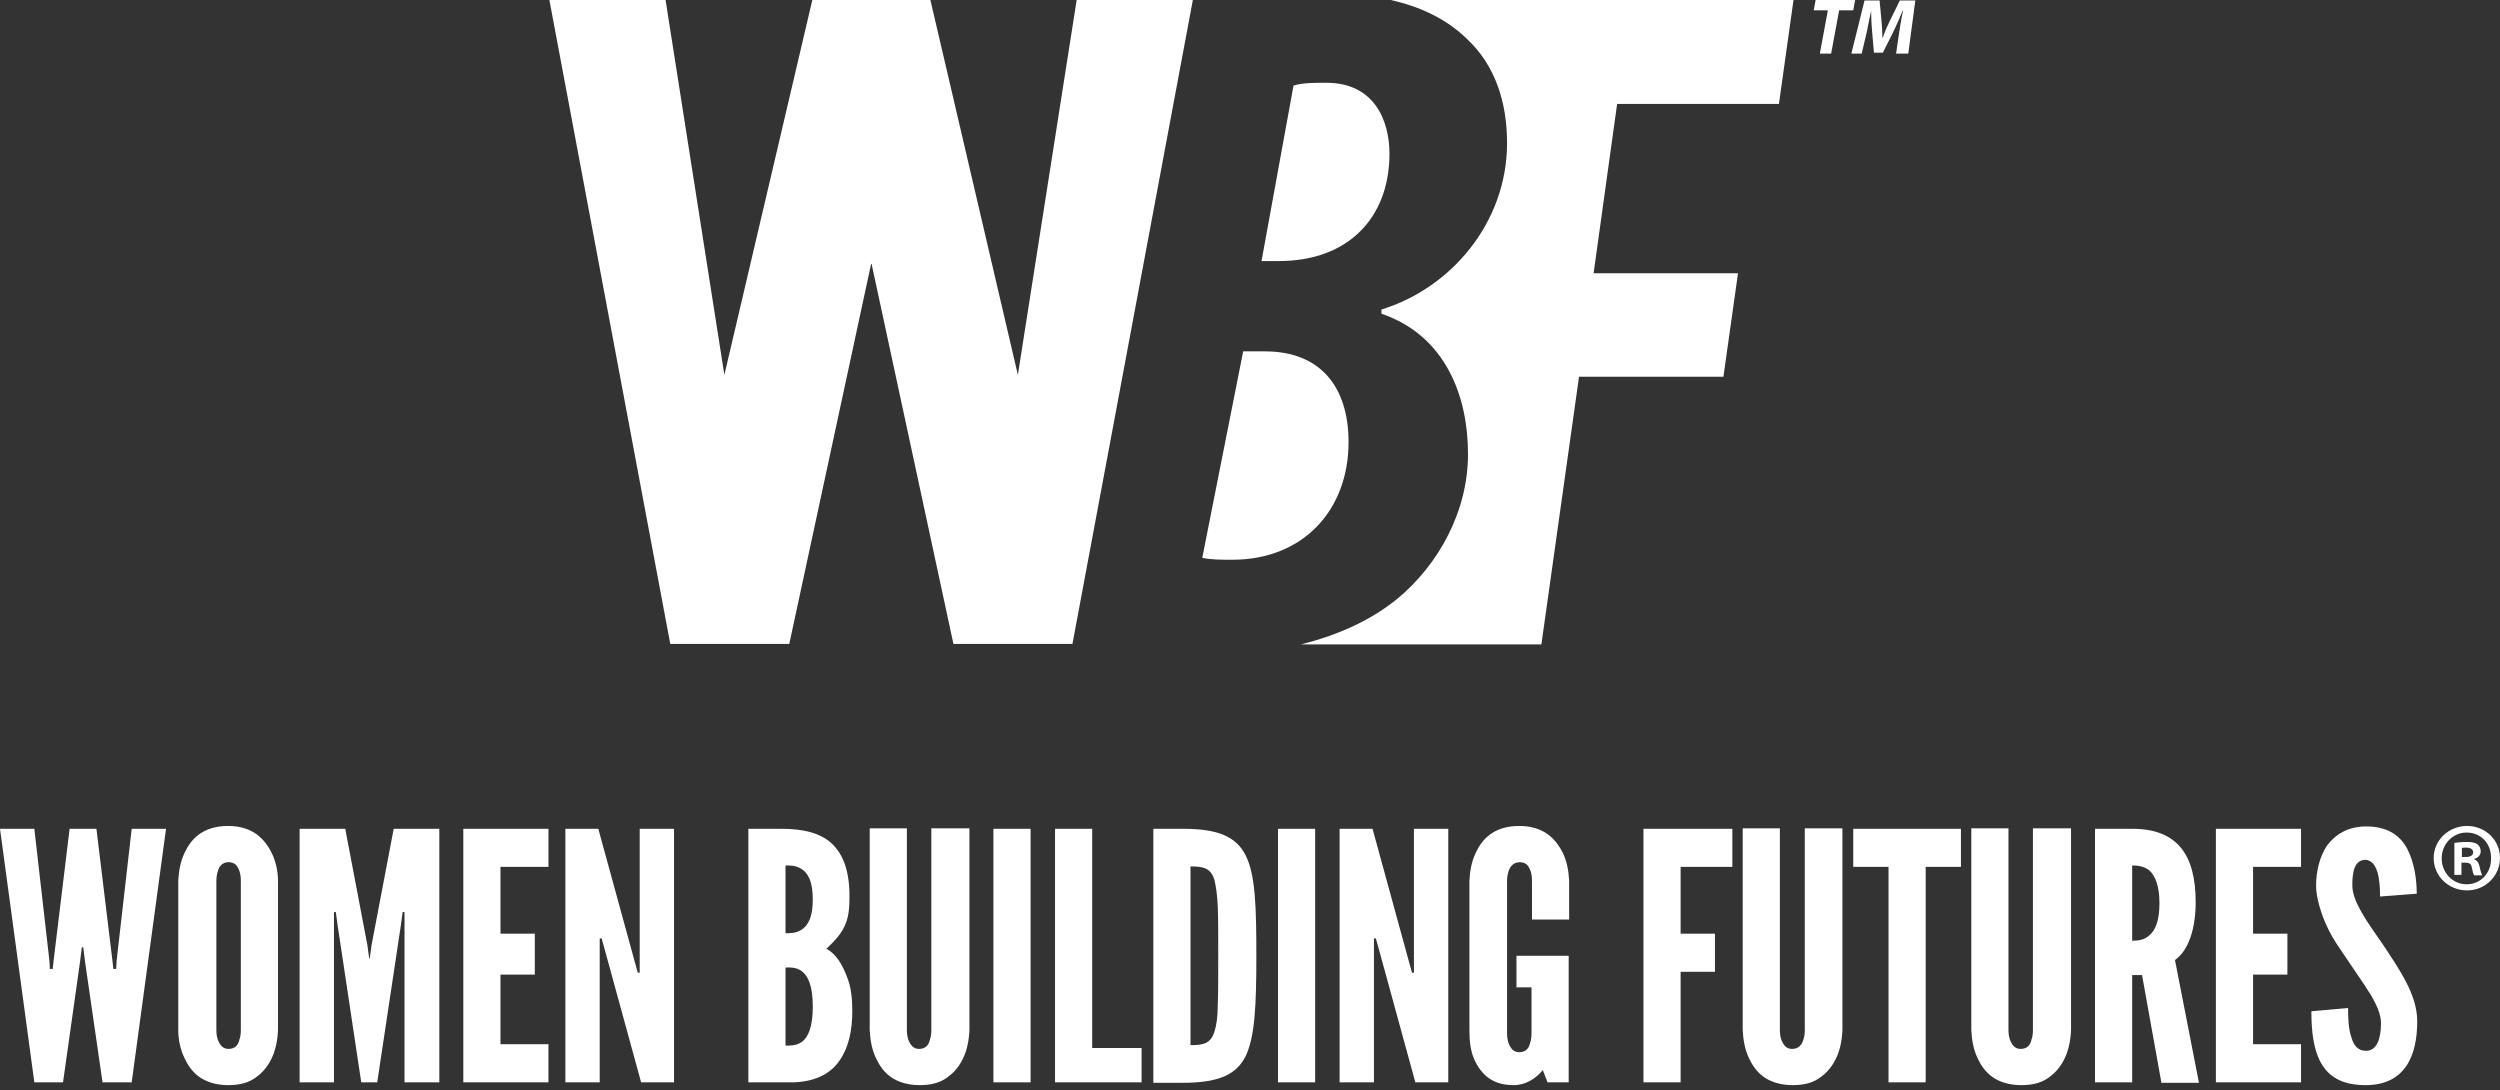
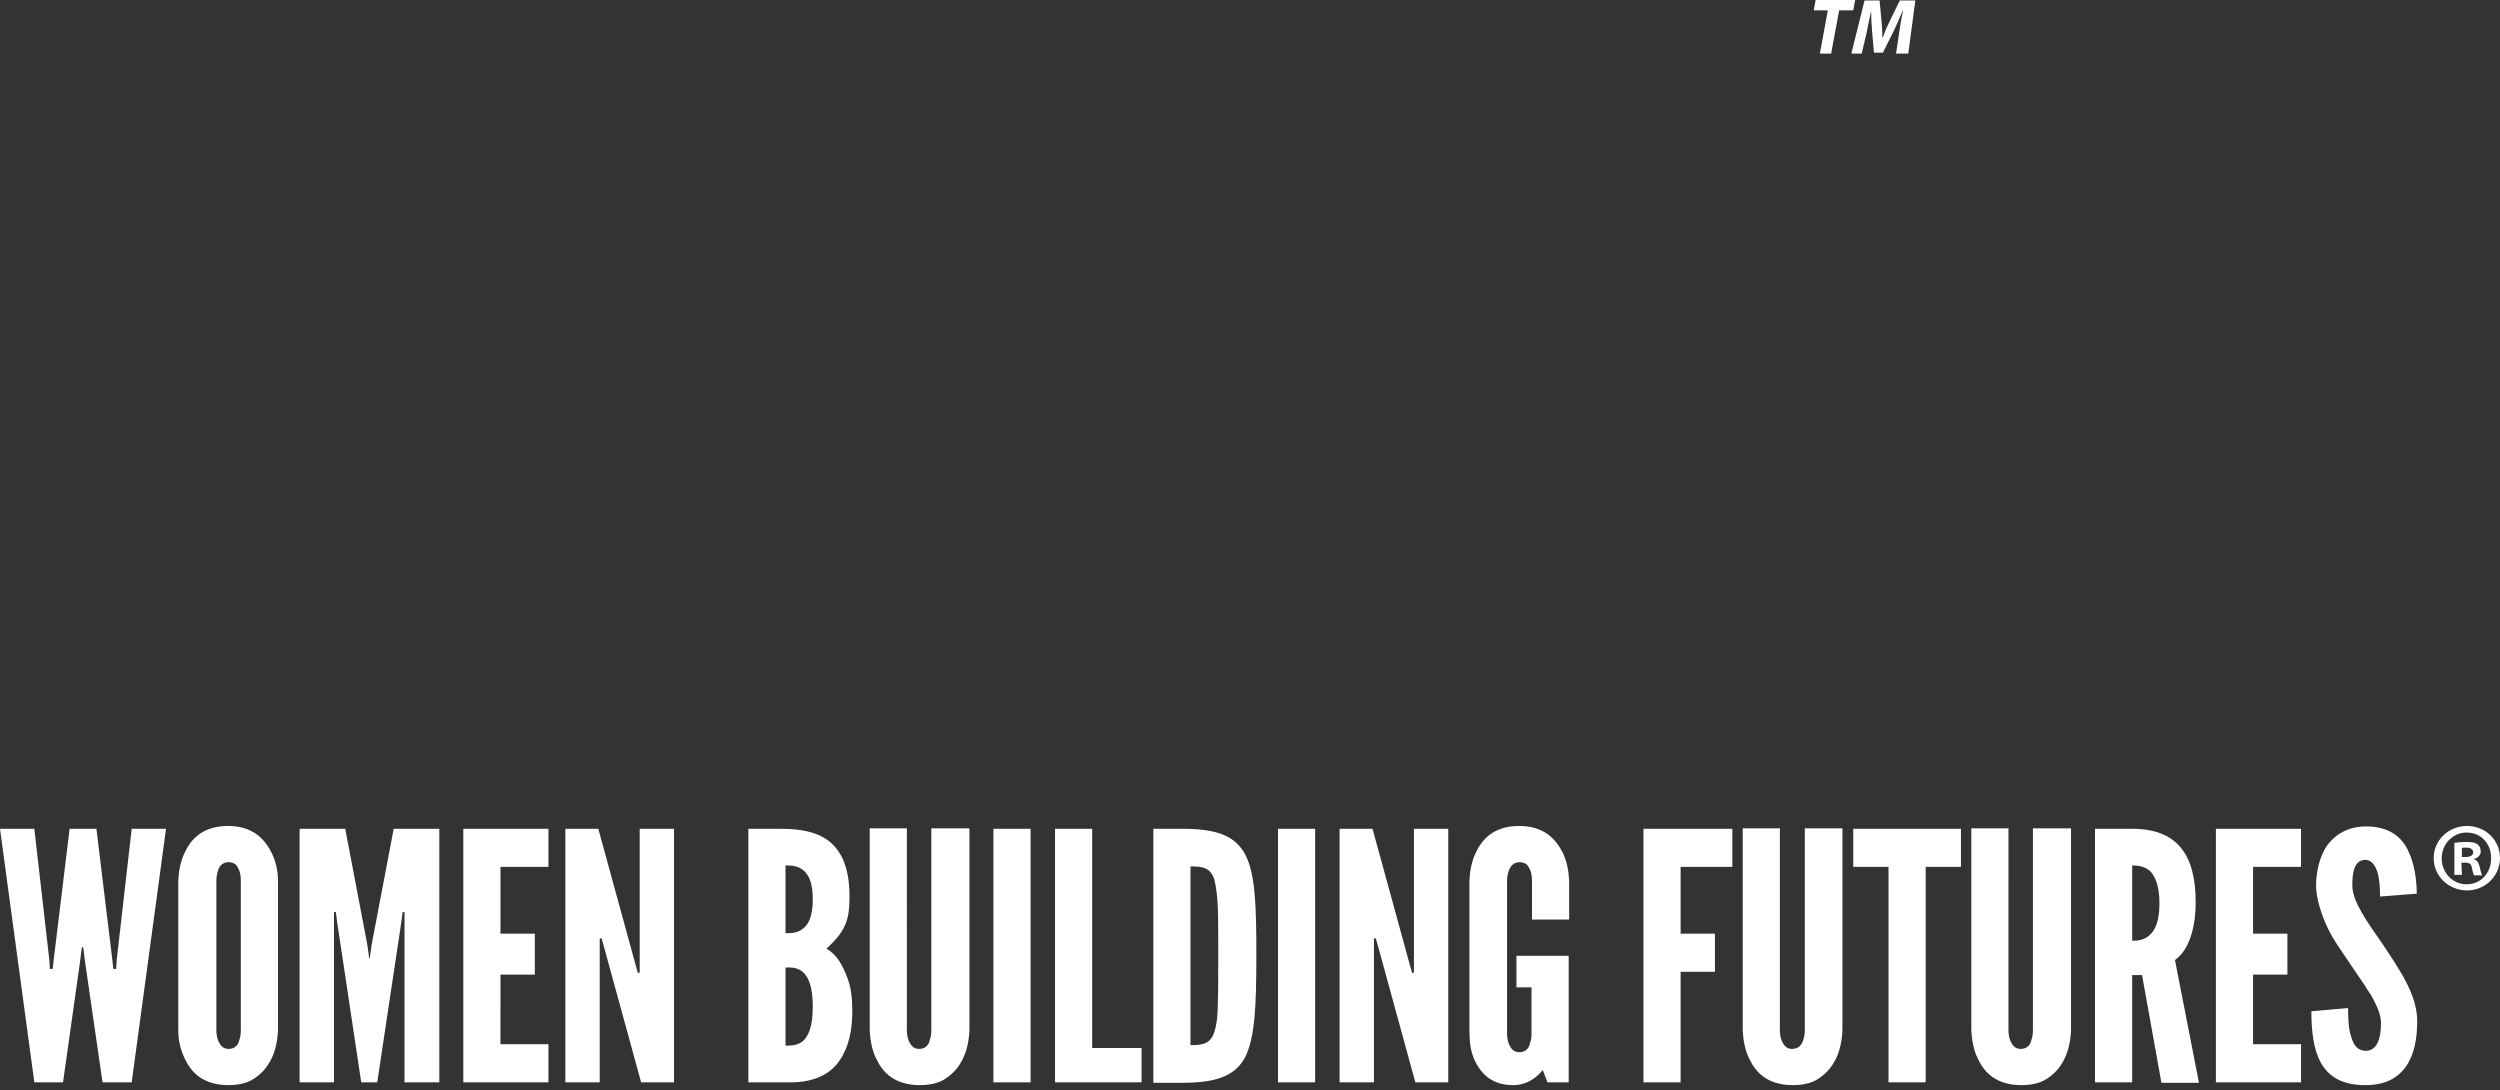
<svg xmlns="http://www.w3.org/2000/svg" id="Layer_1" x="0px" y="0px" viewBox="0 0 531.5 231.8" style="enable-background:new 0 0 531.5 231.8;" xml:space="preserve">
  <rect x="0" y="0" width="531.5" height="231.8" fill="#333333" stroke="none" />
  <style type="text/css">	.st0{fill:#FFFFFF;}</style>
  <g>
    <g>
      <path class="st0" d="M506,190.6c0-1.8-0.1-3.7-0.6-5.3c-0.5-1.5-1.3-2.5-2.6-2.5c-2.1,0.1-2.7,2.2-2.7,5.4c0,1.8,0.8,3.7,2,5.8    c1.2,2.1,2.7,4.2,4.3,6.5c1.8,2.7,3.7,5.5,5.1,8.2c1.4,2.7,2.4,5.5,2.4,8.4c0,3.6-0.6,7-2.3,9.5c-1.7,2.5-4.4,4.1-8.7,4.1    c-5.1,0-7.9-1.9-9.5-4.8c-1.6-2.9-2-6.8-2-10.9l7.8-0.7c0,2.3,0.1,4.6,0.7,6.2c0.5,1.8,1.4,2.9,3.1,2.9c2.3,0,3.2-2.5,3.2-5.9    c0-1.8-0.9-3.8-2.1-5.9c-0.7-1-1.3-2.1-2.1-3.2c-1.5-2.2-3.2-4.7-5-7.4c-1.8-2.7-3.1-5.5-3.9-8.4c-0.4-1.4-0.7-2.9-0.7-4.3    c0-2.9,0.7-6.1,2.3-8.5c1.7-2.3,4.3-4,8-4.1c4.8-0.1,7.6,1.9,9.1,4.8c1.5,2.9,2,6.5,2,9.5L506,190.6z M471.1,176.2h18.1v8.1H479    v14.2h7.3v8.7H479V222h10.2v8.1h-18.1V176.2z M453.3,200c1.1,0,2.6-0.1,3.7-1.2c1.2-1,2.1-3,2.1-6.8c0-3.8-1-5.9-2.1-6.9    c-1.2-1-2.6-1.1-3.7-1.1V200z M459.5,230.1l-4.1-22.8h-2.1v22.8h-7.9v-53.9h7.9c9.5,0,13.5,5.4,13.5,15.6c0,5.4-1.4,10.2-4.4,12.3    l5.1,26.1H459.5z M440.3,176.2V219c-0.1,2.2-0.5,4.2-1.3,5.9c-0.7,1.5-1.7,2.9-3.2,4c-1.5,1.2-3.4,1.8-6.1,1.8    c-2.6,0-4.7-0.7-6.2-1.8c-1.5-1.1-2.4-2.5-3.1-4c-0.8-1.7-1.2-3.7-1.3-5.9v-42.9h7.9V219c0,1.5,0.4,2.6,1.1,3.4    c0.4,0.4,0.9,0.6,1.5,0.6c1.4,0,2.1-0.9,2.3-2c0.2-0.5,0.3-1.2,0.3-2v-42.9H440.3z M394,184.3v-8.1h22.9v8.1h-7.5v45.8h-7.9v-45.8    H394z M391.7,176.2V219c-0.1,2.2-0.5,4.2-1.3,5.9c-0.7,1.5-1.7,2.9-3.2,4c-1.5,1.2-3.4,1.8-6.1,1.8c-2.6,0-4.7-0.7-6.2-1.8    c-1.5-1.1-2.4-2.5-3.1-4c-0.8-1.7-1.2-3.7-1.3-5.9v-42.9h7.9V219c0,1.5,0.4,2.6,1.1,3.4c0.4,0.4,0.9,0.6,1.5,0.6    c1.4,0,2.1-0.9,2.4-2c0.2-0.5,0.3-1.2,0.3-2v-42.9H391.7z M368.2,184.3h-10.9v14.2h7.3v8.1h-7.3v23.5h-7.9v-53.9h18.9V184.3z     M325.7,195.6v-8.3c0-1.5-0.3-2.5-1-3.4c-0.4-0.4-1-0.6-1.6-0.6c-1.4,0-2.1,1-2.4,2c-0.2,0.6-0.3,1.3-0.3,2v32.4    c0,1.5,0.4,2.6,1.1,3.4c0.4,0.4,0.9,0.6,1.5,0.6c1.4,0,2.1-0.9,2.3-2c0.2-0.5,0.3-1.2,0.3-2v-9.8h-3.2v-6.7h11.1v26.9H329l-1-2.6    c-1.5,1.8-3.6,3.2-6.2,3.2c-2.6,0-4.3-0.7-5.7-1.8c-1.3-1.1-2.2-2.5-2.8-4c-0.7-1.7-0.9-3.7-0.9-5.9v-31.8    c0.1-2.1,0.5-4.1,1.3-5.8c0.7-1.5,1.6-2.9,3.1-4c1.5-1.1,3.5-1.8,6.2-1.8c2.6,0,4.6,0.7,6.1,1.8c1.5,1.1,2.5,2.6,3.2,4    c0.8,1.7,1.2,3.7,1.3,5.8v8.3H325.7z M293.2,202l-0.7-2.5h-0.4v30.6h-7.3v-53.9h7l7.7,28.1l0.7,2.5h0.4v-30.6h7.3v53.9h-7    L293.2,202z M271.7,176.2h7.9v53.9h-7.9V176.2z M253.1,222.2c2.7,0,4.3-0.3,5.1-2.9c0.4-1.2,0.7-3.2,0.7-5.7    c0.1-2.6,0.1-6,0.1-10.4s0-7.9-0.1-10.4c-0.1-2.5-0.4-4.4-0.7-5.7c-0.8-2.6-2.4-2.9-5.1-2.9V222.2z M245.2,230.1v-53.9h6.2    c7.3,0,11.3,1.5,13.4,5.6c2.1,4.1,2.3,10.9,2.3,21.4c0,10.6-0.3,17.2-2.3,21.4c-2.1,4.1-6.1,5.6-13.4,5.6H245.2z M224.3,176.2h7.9    v46.6h10.5v7.3h-18.4V176.2z M211.2,176.2h7.9v53.9h-7.9V176.2z M206.1,176.2V219c-0.1,2.2-0.5,4.2-1.3,5.9    c-0.7,1.5-1.7,2.9-3.2,4c-1.5,1.2-3.4,1.8-6.1,1.8c-2.6,0-4.7-0.7-6.2-1.8c-1.5-1.1-2.4-2.5-3.1-4c-0.8-1.7-1.2-3.7-1.3-5.9v-42.9    h7.9V219c0,1.5,0.4,2.6,1.1,3.4c0.4,0.4,0.9,0.6,1.5,0.6c1.4,0,2.1-0.9,2.3-2c0.2-0.5,0.3-1.2,0.3-2v-42.9H206.1z M167,222.3    c0.7,0,2.2,0.1,3.5-0.8c1.3-1,2.3-3.1,2.3-7.5c0-4.4-1-6.5-2.3-7.5c-1.3-1-2.9-0.8-3.5-0.8V222.3z M167,198.4    c0.7,0,2.2,0.1,3.5-0.8c1.3-0.9,2.3-2.6,2.3-6.4s-1-5.5-2.3-6.4c-1.3-0.9-2.9-0.8-3.5-0.8V198.4z M159.1,230.1v-53.9h7    c4.7,0,8.4,0.9,10.8,3.2c2.4,2.3,3.7,5.8,3.7,11.2c0,2.6-0.2,4.5-1,6.2c-0.8,1.8-2.1,3.2-3.9,4.9c2,1.1,3.4,3.2,4.6,6.6    c0.6,1.7,0.9,3.9,0.9,6.6c0,4-0.7,7.6-2.6,10.4c-1.8,2.8-5,4.6-9.7,4.8H159.1z M128.6,202l-0.7-2.5h-0.4v30.6h-7.3v-53.9h7    l7.7,28.1l0.7,2.5h0.4v-30.6h7.3v53.9h-7L128.6,202z M98.5,176.2h18.1v8.1h-10.2v14.2h7.3v8.7h-7.3V222h10.2v8.1H98.5V176.2z     M76.8,230.1l-5.1-33.9l-0.3-2.3H71v36.2h-7.3v-53.9h9.7l4.7,24.7l0.4,2.9h0.1l0.4-2.9l4.7-24.7h9.7v53.9H86v-36.2h-0.4l-0.3,2.3    l-5.1,33.9H76.8z M51.2,187.3c0-1.5-0.3-2.5-1-3.4c-0.4-0.4-1-0.6-1.6-0.6c-1.4,0-2.1,1-2.3,2c-0.2,0.6-0.3,1.3-0.3,2V219    c0,1.5,0.4,2.6,1.1,3.4c0.4,0.4,0.9,0.6,1.5,0.6c1.4,0,2.1-0.9,2.3-2c0.2-0.5,0.3-1.2,0.3-2V187.3z M59.1,219    c-0.1,2.2-0.5,4.2-1.3,5.9c-0.7,1.5-1.7,2.9-3.2,4c-1.5,1.2-3.4,1.8-6.1,1.8c-2.6,0-4.7-0.7-6.2-1.8c-1.5-1.1-2.4-2.5-3.1-4    c-0.8-1.7-1.3-3.7-1.3-5.9v-31.8c0.1-2.1,0.5-4.1,1.3-5.8c0.7-1.5,1.6-2.9,3.1-4c1.5-1.1,3.5-1.8,6.2-1.8c2.6,0,4.6,0.7,6.1,1.8    c1.5,1.1,2.5,2.6,3.2,4c0.8,1.7,1.3,3.7,1.3,5.8V219z M13.4,230.1H7.3L0,176.2h7.3l3.2,28l0.1,1.8h0.6l0.2-1.8l3.4-28h5.7l3.4,28    l0.2,1.8h0.6l0.1-1.8l3.2-28h7.3l-7.3,53.9h-6.2l-3.7-25.5l-0.4-3.2h-0.3l-0.4,3.2L13.4,230.1z" />
-       <path class="st0" d="M524.5,175.6c3.9,0,7,3,7,6.8c0,3.8-3.1,6.9-7,6.9c-3.9,0-7.1-3-7.1-6.9C517.4,178.6,520.6,175.6,524.5,175.6    L524.5,175.6z M524.4,177c-3,0-5.3,2.5-5.3,5.5c0,3,2.3,5.5,5.3,5.5c3,0,5.2-2.4,5.2-5.4C529.7,179.4,527.5,177,524.4,177    L524.4,177z M523.4,186h-1.6v-6.8c0.6-0.1,1.5-0.2,2.6-0.2c1.3,0,1.9,0.2,2.3,0.5c0.4,0.3,0.7,0.8,0.7,1.5c0,0.8-0.6,1.4-1.4,1.6    v0.1c0.7,0.2,1,0.8,1.2,1.7c0.2,1,0.4,1.4,0.5,1.7h-1.7c-0.2-0.3-0.3-0.8-0.5-1.7c-0.1-0.7-0.5-1-1.4-1h-0.8V186z M523.4,182.2    h0.8c0.9,0,1.6-0.3,1.6-1c0-0.6-0.5-1-1.5-1c-0.4,0-0.7,0-0.9,0.1V182.2z" />
+       <path class="st0" d="M524.5,175.6c3.9,0,7,3,7,6.8c0,3.8-3.1,6.9-7,6.9c-3.9,0-7.1-3-7.1-6.9C517.4,178.6,520.6,175.6,524.5,175.6    L524.5,175.6z M524.4,177c-3,0-5.3,2.5-5.3,5.5c0,3,2.3,5.5,5.3,5.5c3,0,5.2-2.4,5.2-5.4C529.7,179.4,527.5,177,524.4,177    L524.4,177z M523.4,186h-1.6v-6.8c0.6-0.1,1.5-0.2,2.6-0.2c1.3,0,1.9,0.2,2.3,0.5c0.4,0.3,0.7,0.8,0.7,1.5c0,0.8-0.6,1.4-1.4,1.6    v0.1c0.7,0.2,1,0.8,1.2,1.7c0.2,1,0.4,1.4,0.5,1.7h-1.7c-0.2-0.3-0.3-0.8-0.5-1.7c-0.1-0.7-0.5-1-1.4-1h-0.8z M523.4,182.2    h0.8c0.9,0,1.6-0.3,1.6-1c0-0.6-0.5-1-1.5-1c-0.4,0-0.7,0-0.9,0.1V182.2z" />
    </g>
    <g>
      <polygon class="st0" points="386,0 385.6,2.2 388.6,2.2 386.9,11.4 389.3,11.4 391,2.2 394,2.2 394.4,0   " />
-       <path class="st0" d="M216.4,79.7L197.8,0h-25.1L154,79.7L141.5,0h-24.7l25.7,136.9h25.3l17.4-80.8h0.1l17.4,80.8h25.3L253.6,0    h-24.7L216.4,79.7z M378.2,22.1L381.3,0h-85.6c6.1,1.4,11.7,3.9,16.2,8.3c6,5.6,8.5,13.5,8.5,22.1c0,17-12,30.9-26.7,35.4v0.9    c13.8,4.7,18.4,17.8,18.4,29.8c0,12.4-6.4,23.6-14.9,30.7c-5.5,4.5-12.3,7.7-20.6,9.8h51.1l8-56.9h30.7l3.1-22h-30.7l5-36H378.2z     M295.4,32.7c0-7.2-3.3-15.1-13.4-15.1c-2.5,0-5.2,0-7,0.6l-6.8,37.3h3.7C286.7,55.5,295.4,46.2,295.4,32.7 M286.7,94    c0-11.8-6-19.3-17.8-19.3h-4.6l-8.7,43.9c1.9,0.4,4.1,0.4,6.4,0.4C277,119,286.7,108.5,286.7,94" />
      <path class="st0" d="M403.1,11.4l0.7-4.7c0.2-1.2,0.4-2.8,0.8-4.4h-0.1c-0.6,1.5-1.3,3-1.9,4.3l-2.3,4.6h-1.9l-0.4-4.6    c-0.1-1.2-0.2-2.8-0.2-4.3h0c-0.3,1.5-0.7,3.2-0.9,4.4l-1.1,4.7h-2.2l2.8-11.3h3.2l0.4,4.3c0.1,1.1,0.2,2.4,0.2,3.6h0.1    c0.4-1.3,1-2.6,1.5-3.6l2.1-4.3h3.3l-1.5,11.3H403.1z" />
    </g>
  </g>
</svg>